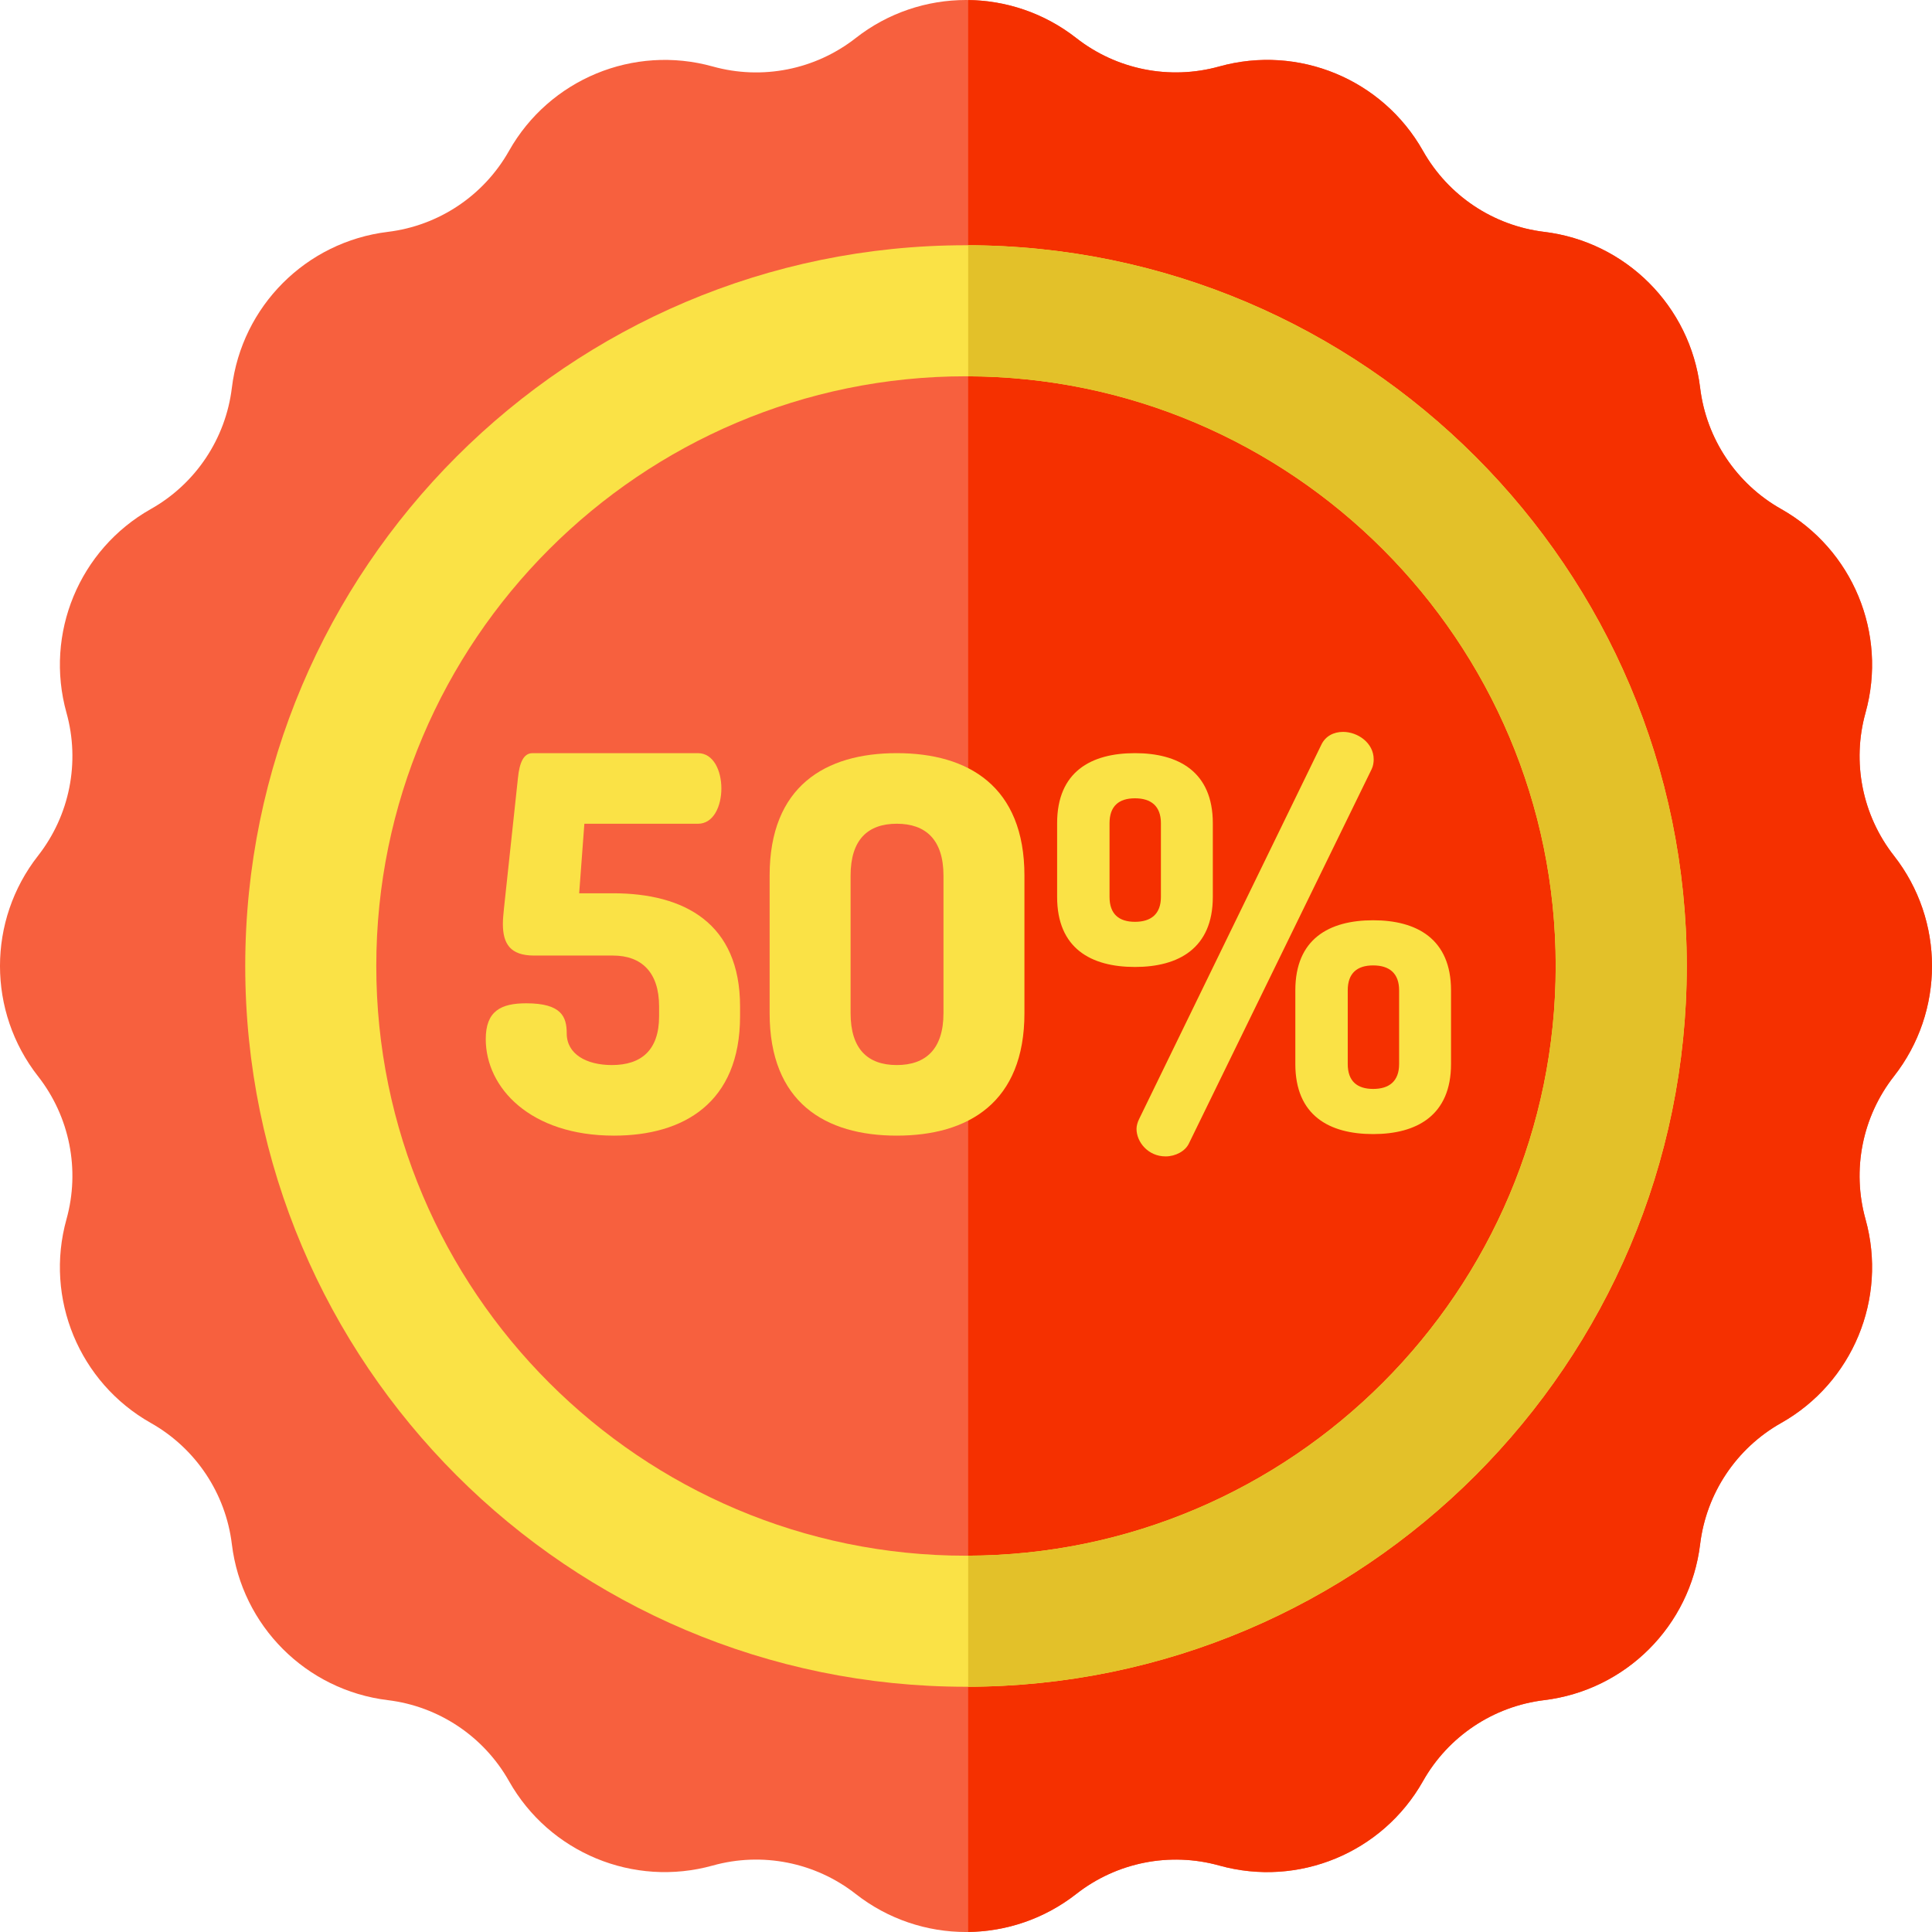
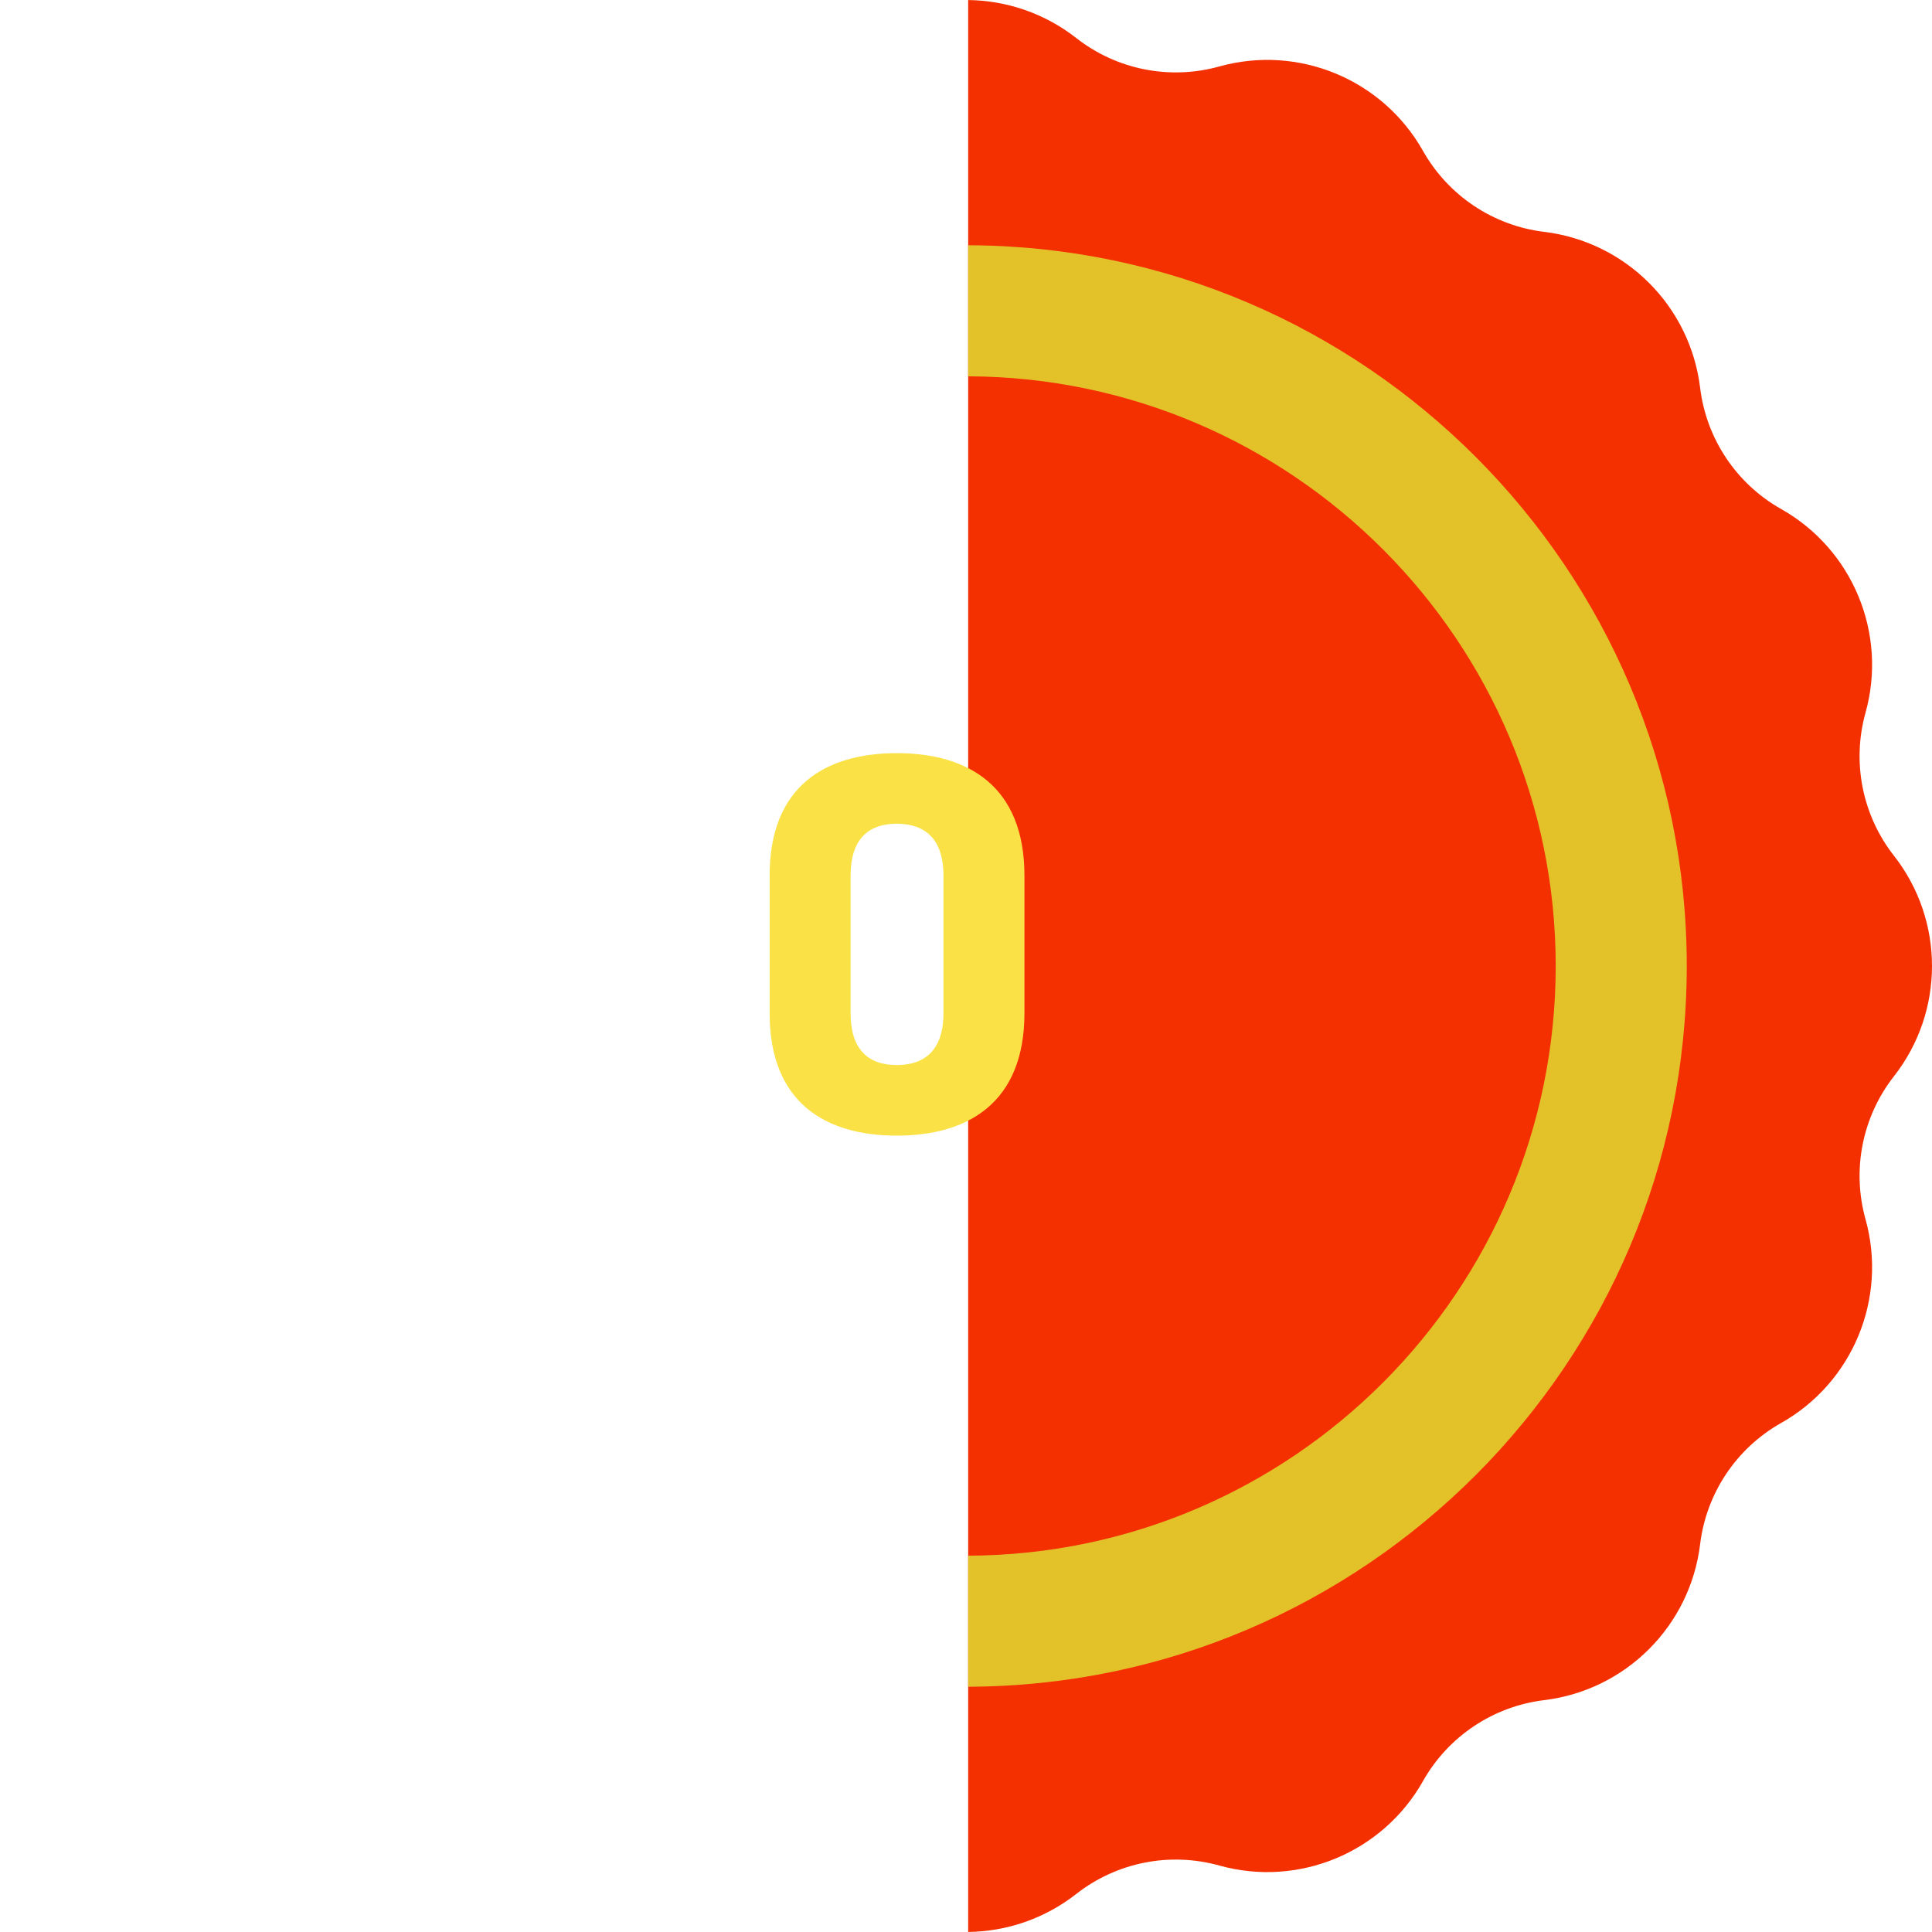
<svg xmlns="http://www.w3.org/2000/svg" height="800px" width="800px" version="1.1" id="Layer_1" viewBox="0 0 512 512" xml:space="preserve">
-   <path style="fill:#F7603E;" d="M226.776,10.084c17.163-13.445,41.283-13.445,58.447,0c10.713,8.392,24.778,11.19,37.886,7.536  c21.002-5.854,43.286,3.377,53.998,22.367c6.685,11.853,18.609,19.82,32.118,21.46c21.643,2.629,38.7,19.686,41.328,41.327  c1.64,13.508,9.608,25.433,21.46,32.119c18.99,10.71,28.221,32.996,22.367,53.998c-3.654,13.109-0.857,27.173,7.536,37.886  c13.445,17.163,13.445,41.283,0,58.447c-8.392,10.713-11.19,24.778-7.536,37.886c5.854,21.002-3.377,43.286-22.367,53.998  c-11.853,6.685-19.82,18.609-21.46,32.119c-2.629,21.643-19.686,38.7-41.328,41.327c-13.508,1.64-25.433,9.608-32.118,21.46  c-10.71,18.99-32.996,28.221-53.998,22.367c-13.109-3.654-27.173-0.857-37.886,7.536c-17.163,13.445-41.283,13.445-58.447,0  c-10.713-8.392-24.778-11.19-37.886-7.536c-21.002,5.854-43.286-3.377-53.998-22.367c-6.685-11.853-18.609-19.82-32.119-21.46  c-21.643-2.629-38.7-19.686-41.327-41.327c-1.64-13.508-9.608-25.433-21.46-32.119c-18.99-10.71-28.221-32.996-22.367-53.998  c3.653-13.109,0.857-27.173-7.536-37.886c-13.445-17.163-13.445-41.284,0-58.447c8.392-10.713,11.19-24.778,7.536-37.886  c-5.854-21.002,3.377-43.286,22.367-53.998c11.852-6.685,19.819-18.609,21.46-32.118c2.629-21.643,19.686-38.7,41.327-41.327  c13.508-1.64,25.433-9.608,32.119-21.46c10.71-18.99,32.996-28.221,53.998-22.367C201.998,21.274,216.063,18.476,226.776,10.084z" />
  <path style="fill:#F53000;" d="M501.915,226.777c-8.392-10.713-11.19-24.778-7.536-37.886c5.854-21.002-3.377-43.286-22.367-53.998  c-11.853-6.685-19.82-18.609-21.46-32.119c-2.629-21.643-19.686-38.7-41.328-41.327c-13.508-1.64-25.433-9.608-32.118-21.46  c-10.71-18.99-32.996-28.221-53.998-22.367c-13.109,3.653-27.173,0.857-37.886-7.536c-8.421-6.597-18.517-9.949-28.646-10.071  v511.977c10.128-0.123,20.224-3.475,28.646-10.071c10.713-8.392,24.778-11.19,37.886-7.536c21.002,5.854,43.286-3.377,53.998-22.367  c6.685-11.853,18.609-19.82,32.118-21.46c21.643-2.629,38.7-19.686,41.328-41.327c1.64-13.51,9.608-25.432,21.46-32.119  c18.99-10.71,28.221-32.996,22.367-53.998c-3.654-13.109-0.857-27.173,7.536-37.886C515.361,268.061,515.361,243.94,501.915,226.777  z" />
  <g>
-     <path style="fill:#FAE246;" d="M255.999,447.009C150.677,447.009,64.99,361.322,64.99,256S150.677,64.991,255.999,64.991   S447.009,150.677,447.009,256S361.322,447.009,255.999,447.009z M255.999,99.719c-86.173,0-156.28,70.107-156.28,156.28   s70.107,156.28,156.28,156.28S412.28,342.173,412.28,256S342.174,99.719,255.999,99.719z" />
-     <path style="fill:#FAE246;" d="M162.427,236.728c18.979,0,33.695,7.977,33.695,29.982v2.613c0,22.967-14.991,31.632-33.421,31.632   c-22.142,0-33.971-12.653-33.971-25.581c0-7.427,3.988-9.49,10.728-9.49c9.353,0,10.728,3.576,10.728,7.977   c0,5.501,5.227,8.389,11.965,8.389c7.839,0,12.515-3.988,12.515-12.927v-2.613c0-9.077-4.676-13.478-12.24-13.478h-20.906   c-6.326,0-8.252-3.163-8.252-8.389c0-1.375,0.138-2.475,0.276-3.988l3.714-34.657c0.412-4.126,1.513-6.602,3.851-6.602h43.873   c4.126,0,6.189,4.676,6.189,9.353c0,4.676-2.063,9.353-6.189,9.353h-30.12l-1.375,18.43h8.939V236.728z" />
    <path style="fill:#FAE246;" d="M203.958,268.497v-36.446c0-23.655,14.716-32.458,33.695-32.458s33.833,8.803,33.833,32.458v36.446   c0,23.656-14.854,32.458-33.833,32.458S203.958,292.153,203.958,268.497z M250.032,232.051c0-9.489-4.677-13.753-12.377-13.753   c-7.702,0-12.241,4.264-12.241,13.753v36.446c0,9.49,4.538,13.753,12.241,13.753c7.702,0,12.377-4.264,12.377-13.753V232.051z" />
-     <path style="fill:#FAE246;" d="M280.148,237.69V218.16c0-13.616,8.94-18.567,20.63-18.567c11.553,0,20.63,4.951,20.63,18.567   v19.529c0,13.616-9.077,18.567-20.63,18.567C289.088,256.257,280.148,251.306,280.148,237.69z M307.654,218.16   c0-4.539-2.613-6.602-6.876-6.602s-6.739,2.063-6.739,6.602v19.529c0,4.538,2.476,6.602,6.739,6.602   c4.264,0,6.876-2.063,6.876-6.602V218.16z M364.042,201.244c0,0.825-0.138,1.787-0.55,2.613l-48.411,99.162   c-0.963,2.063-3.576,3.438-6.189,3.438c-4.677,0-7.702-3.85-7.702-7.288c0-0.825,0.276-1.787,0.688-2.613l48.274-99.16   c1.1-2.338,3.3-3.438,5.777-3.438C359.779,193.954,364.042,196.843,364.042,201.244z M343.276,281.976v-19.53   c0-13.616,8.939-18.567,20.63-18.567c11.552,0,20.63,4.951,20.63,18.567v19.53c0,13.616-9.077,18.567-20.63,18.567   C352.215,300.542,343.276,295.591,343.276,281.976z M370.781,262.446c0-4.538-2.613-6.602-6.876-6.602s-6.739,2.063-6.739,6.602   v19.53c0,4.538,2.475,6.602,6.739,6.602s6.876-2.063,6.876-6.602V262.446z" />
  </g>
  <path style="fill:#E3C129;" d="M256.578,64.997v34.729C342.486,100.04,412.28,170.019,412.28,256s-69.794,155.96-155.702,156.273  v34.729C361.636,446.689,447.009,361.13,447.009,256S361.636,65.311,256.578,64.997z" />
</svg>